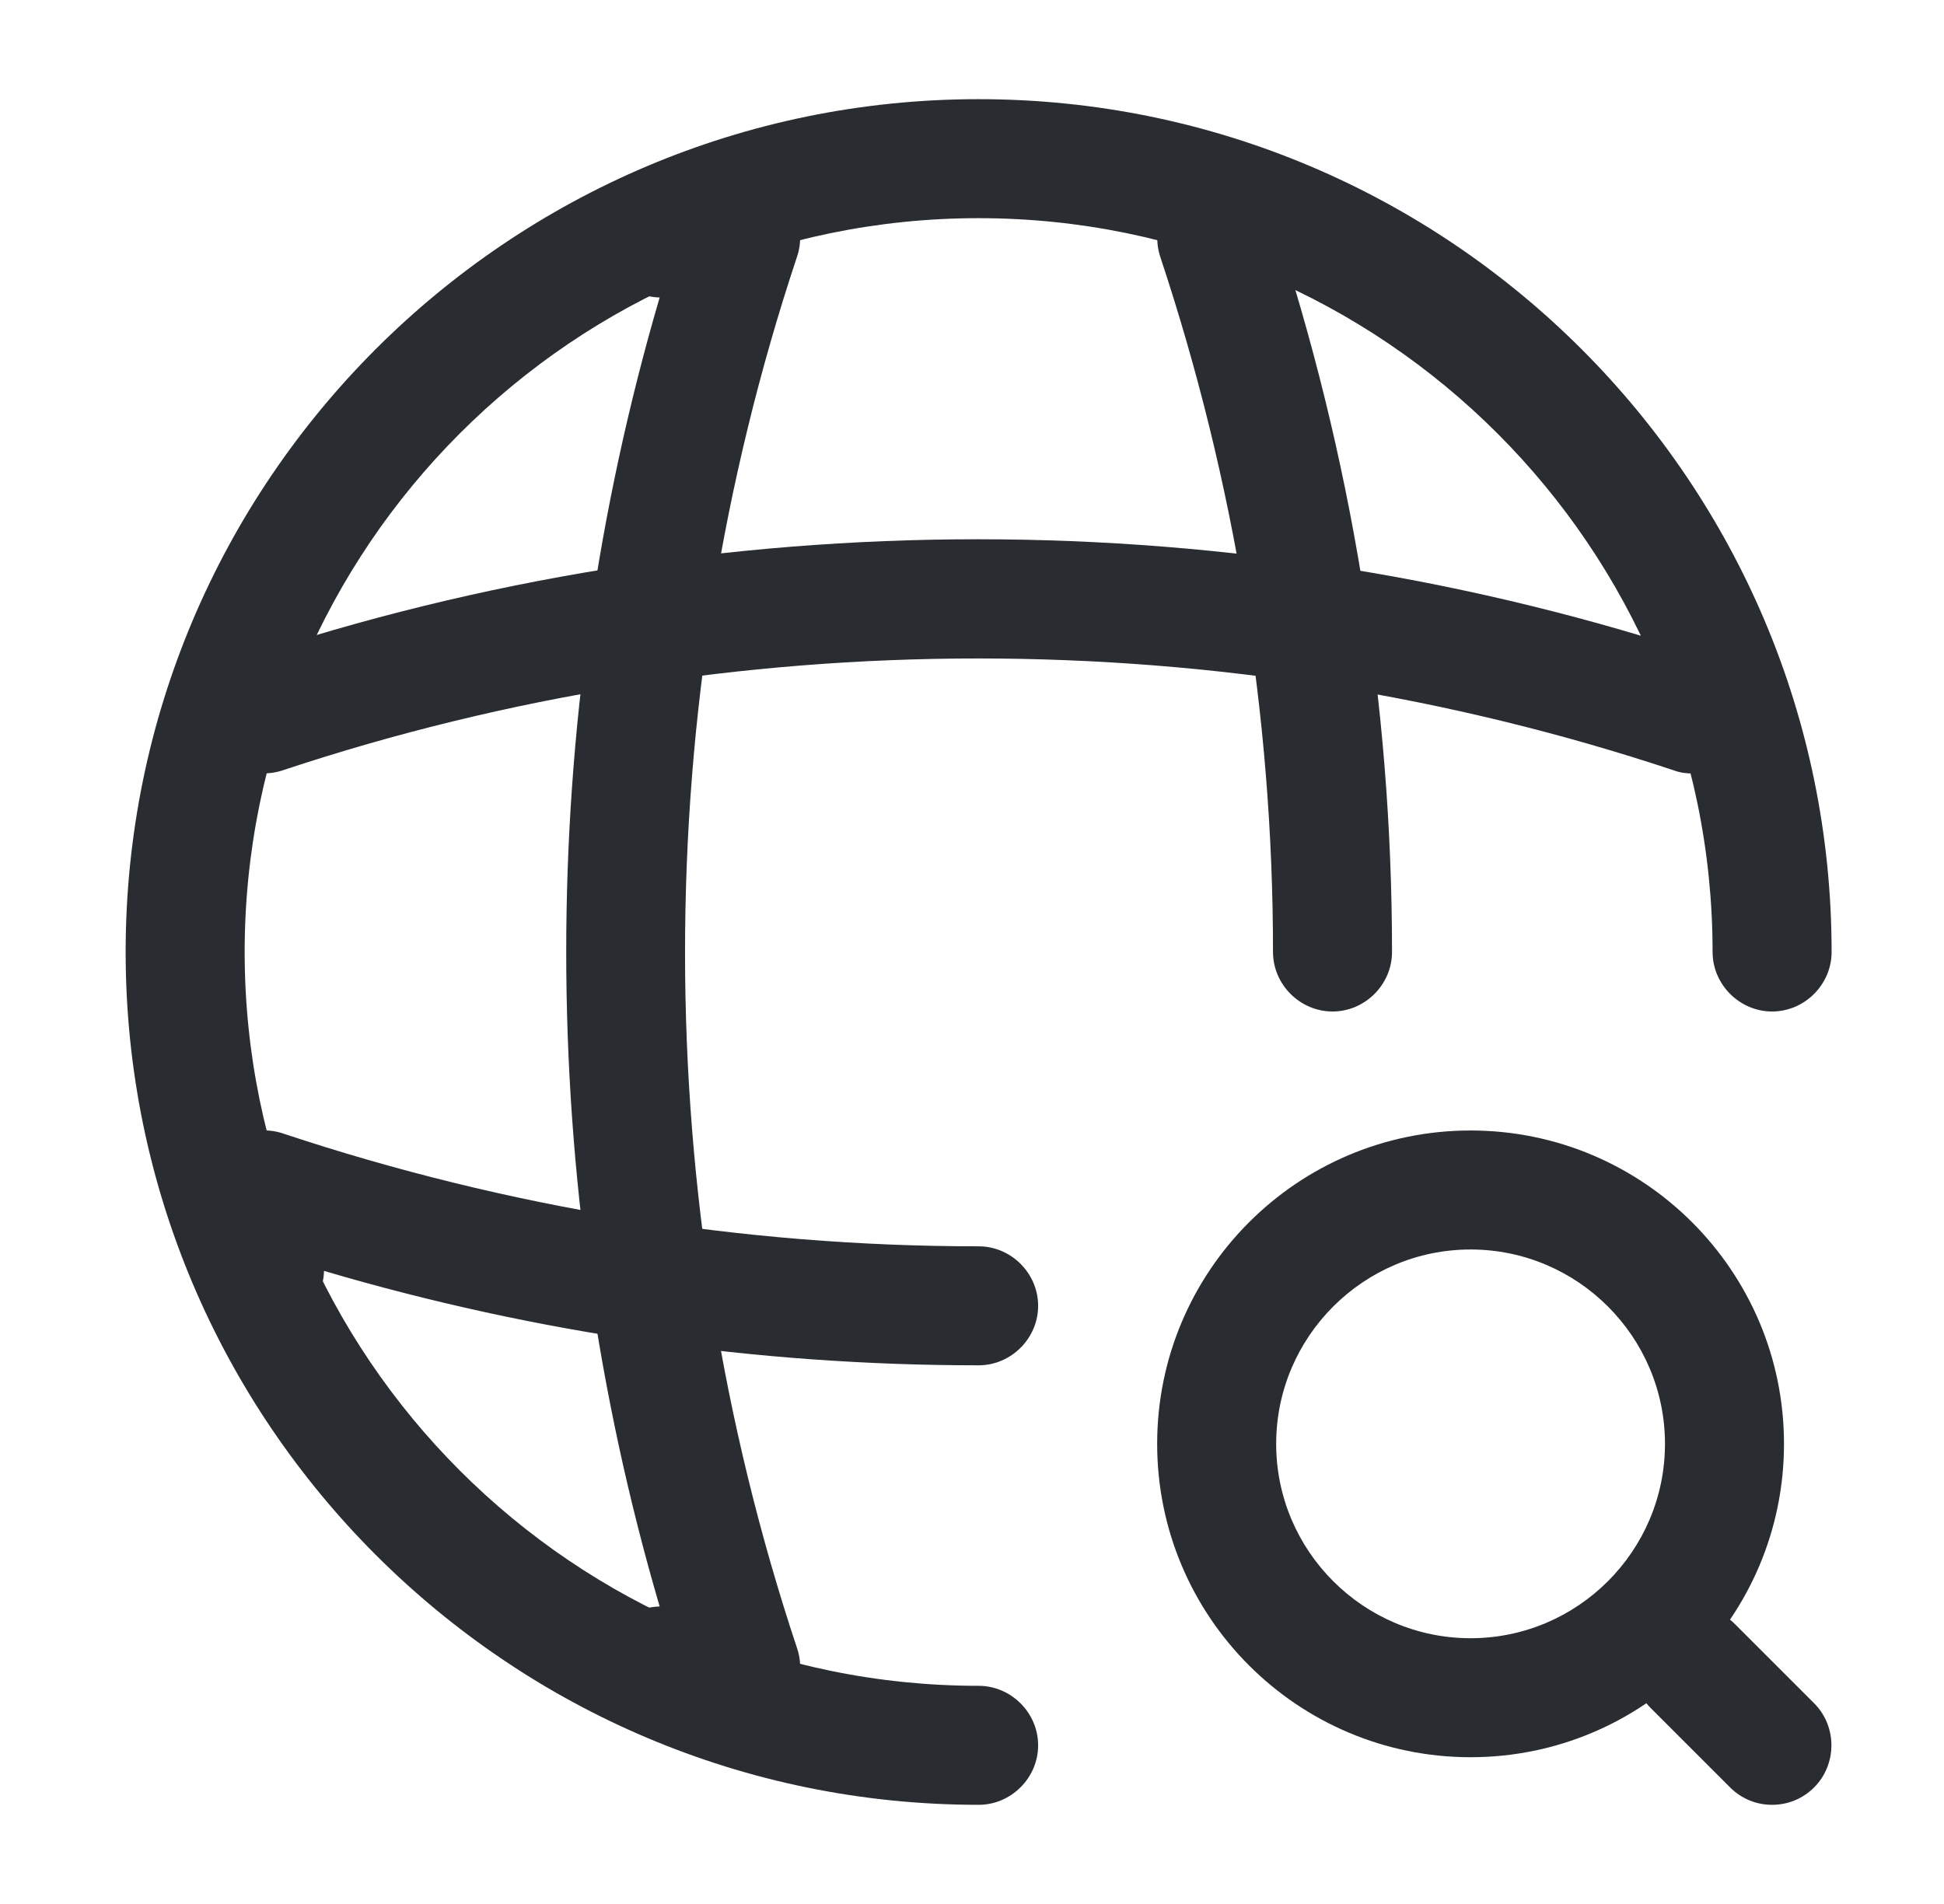
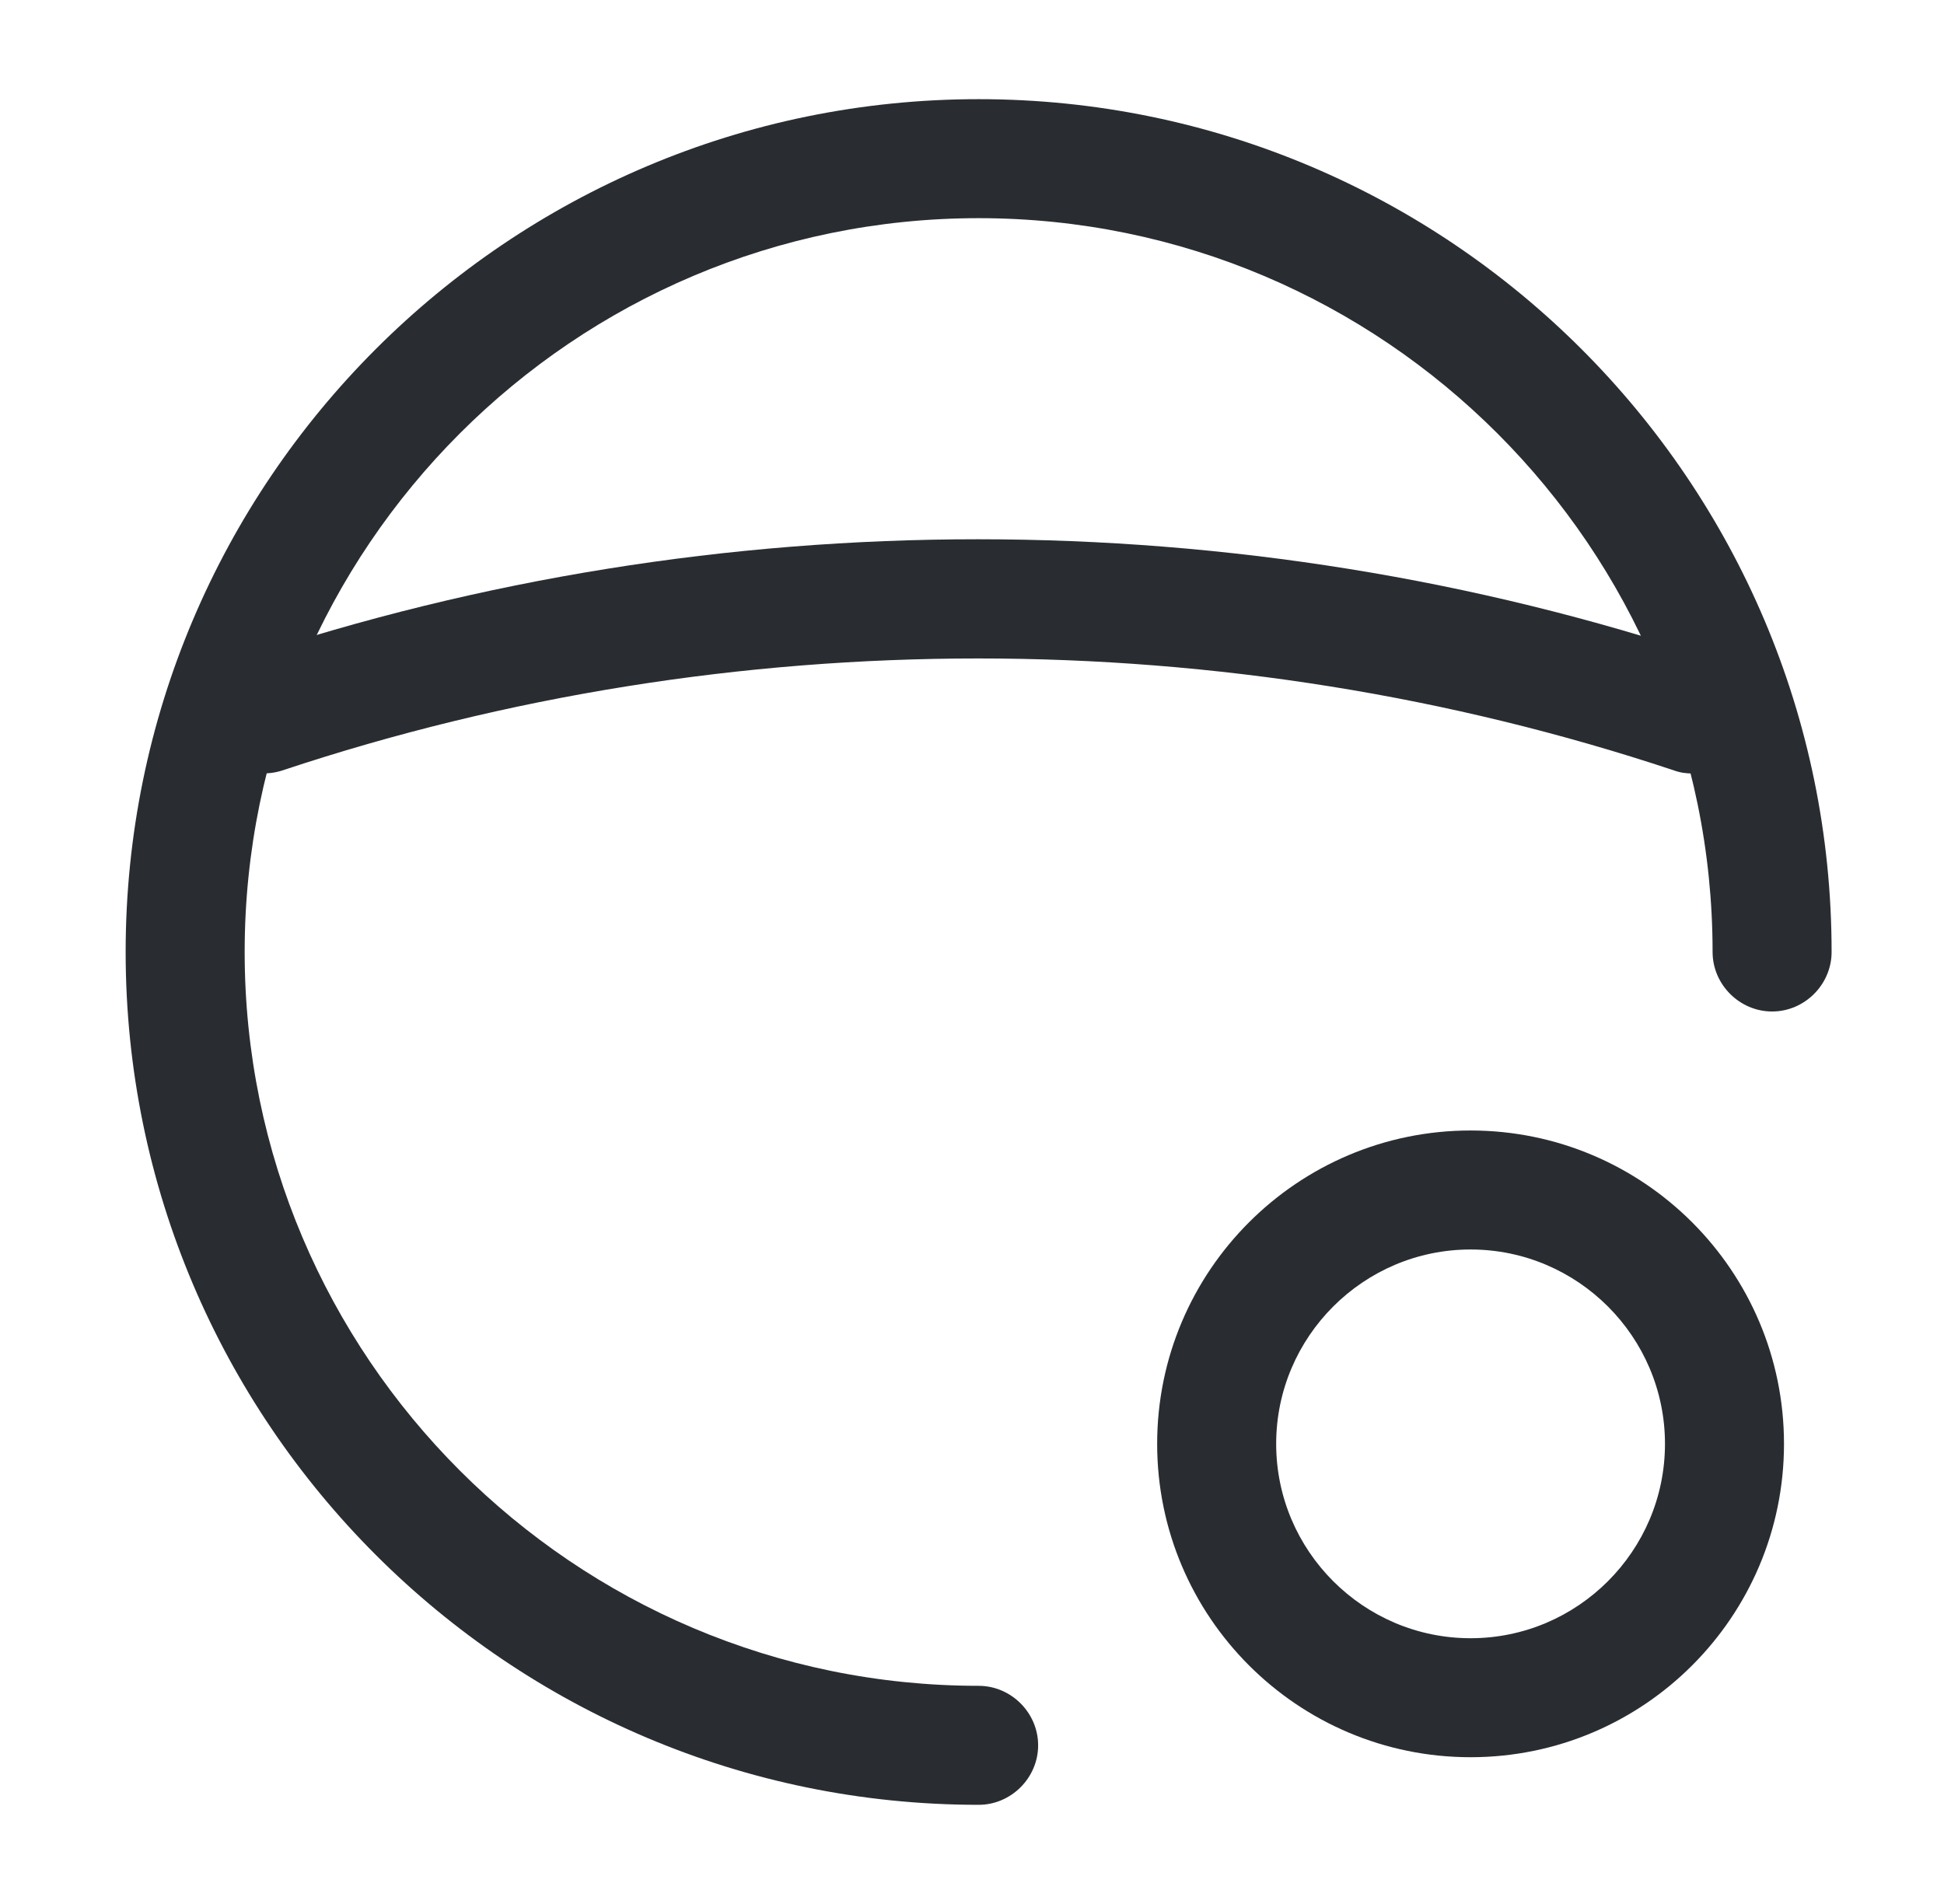
<svg xmlns="http://www.w3.org/2000/svg" width="49" height="48" viewBox="0 0 49 48" fill="none">
  <path d="M24.667 45.5C12.807 45.5 3.167 35.86 3.167 24C3.167 12.14 12.807 2.5 24.667 2.5C36.527 2.5 46.167 12.14 46.167 24C46.167 24.82 45.487 25.5 44.667 25.5C43.847 25.5 43.167 24.82 43.167 24C43.167 13.8 34.867 5.5 24.667 5.5C14.467 5.5 6.167 13.8 6.167 24C6.167 34.2 14.467 42.5 24.667 42.5C25.487 42.5 26.167 43.18 26.167 44C26.167 44.82 25.487 45.5 24.667 45.5Z" fill="#292D32" />
-   <path d="M18.667 43.5H16.667C15.847 43.5 15.167 42.82 15.167 42C15.167 41.18 15.807 40.52 16.627 40.5C13.487 29.78 13.487 18.22 16.627 7.5C15.827 7.48 15.167 6.82 15.167 6C15.167 5.18 15.847 4.5 16.667 4.5H18.667C19.147 4.5 19.607 4.74 19.887 5.12C20.167 5.52 20.247 6.02 20.087 6.48C16.327 17.78 16.327 30.24 20.087 41.54C20.247 42 20.167 42.5 19.887 42.9C19.607 43.3 19.147 43.5 18.667 43.5Z" fill="#292D32" />
-   <path d="M33.587 25.5C32.767 25.5 32.087 24.82 32.087 24C32.087 18.04 31.127 12.14 29.247 6.48C28.987 5.7 29.407 4.84 30.187 4.58C30.967 4.32 31.827 4.74 32.087 5.52C34.067 11.48 35.087 17.7 35.087 24C35.087 24.82 34.407 25.5 33.587 25.5Z" fill="#292D32" />
-   <path d="M24.667 34.42C19.067 34.42 13.527 33.62 8.167 32.04C8.147 32.84 7.487 33.5 6.667 33.5C5.847 33.5 5.167 32.82 5.167 32V30C5.167 29.52 5.407 29.06 5.787 28.78C6.187 28.5 6.687 28.42 7.147 28.58C12.807 30.46 18.707 31.42 24.667 31.42C25.487 31.42 26.167 32.1 26.167 32.92C26.167 33.74 25.487 34.42 24.667 34.42Z" fill="#292D32" />
  <path d="M42.667 19.5C42.507 19.5 42.347 19.48 42.187 19.42C30.887 15.66 18.427 15.66 7.127 19.42C6.347 19.68 5.487 19.26 5.227 18.48C4.967 17.7 5.387 16.84 6.167 16.58C18.087 12.6 31.207 12.6 43.107 16.58C43.887 16.84 44.307 17.7 44.047 18.48C43.887 19.1 43.287 19.5 42.667 19.5Z" fill="#292D32" />
  <path d="M37.067 44.3C32.707 44.3 29.167 40.76 29.167 36.4C29.167 32.04 32.707 28.5 37.067 28.5C41.427 28.5 44.967 32.04 44.967 36.4C44.967 40.76 41.427 44.3 37.067 44.3ZM37.067 31.5C34.367 31.5 32.167 33.7 32.167 36.4C32.167 39.1 34.367 41.3 37.067 41.3C39.767 41.3 41.967 39.1 41.967 36.4C41.967 33.7 39.767 31.5 37.067 31.5Z" fill="#292D32" />
-   <path d="M44.667 45.5C44.287 45.5 43.907 45.36 43.607 45.06L41.607 43.06C41.027 42.48 41.027 41.52 41.607 40.94C42.187 40.36 43.147 40.36 43.727 40.94L45.727 42.94C46.307 43.52 46.307 44.48 45.727 45.06C45.427 45.36 45.047 45.5 44.667 45.5Z" fill="#292D32" />
</svg>